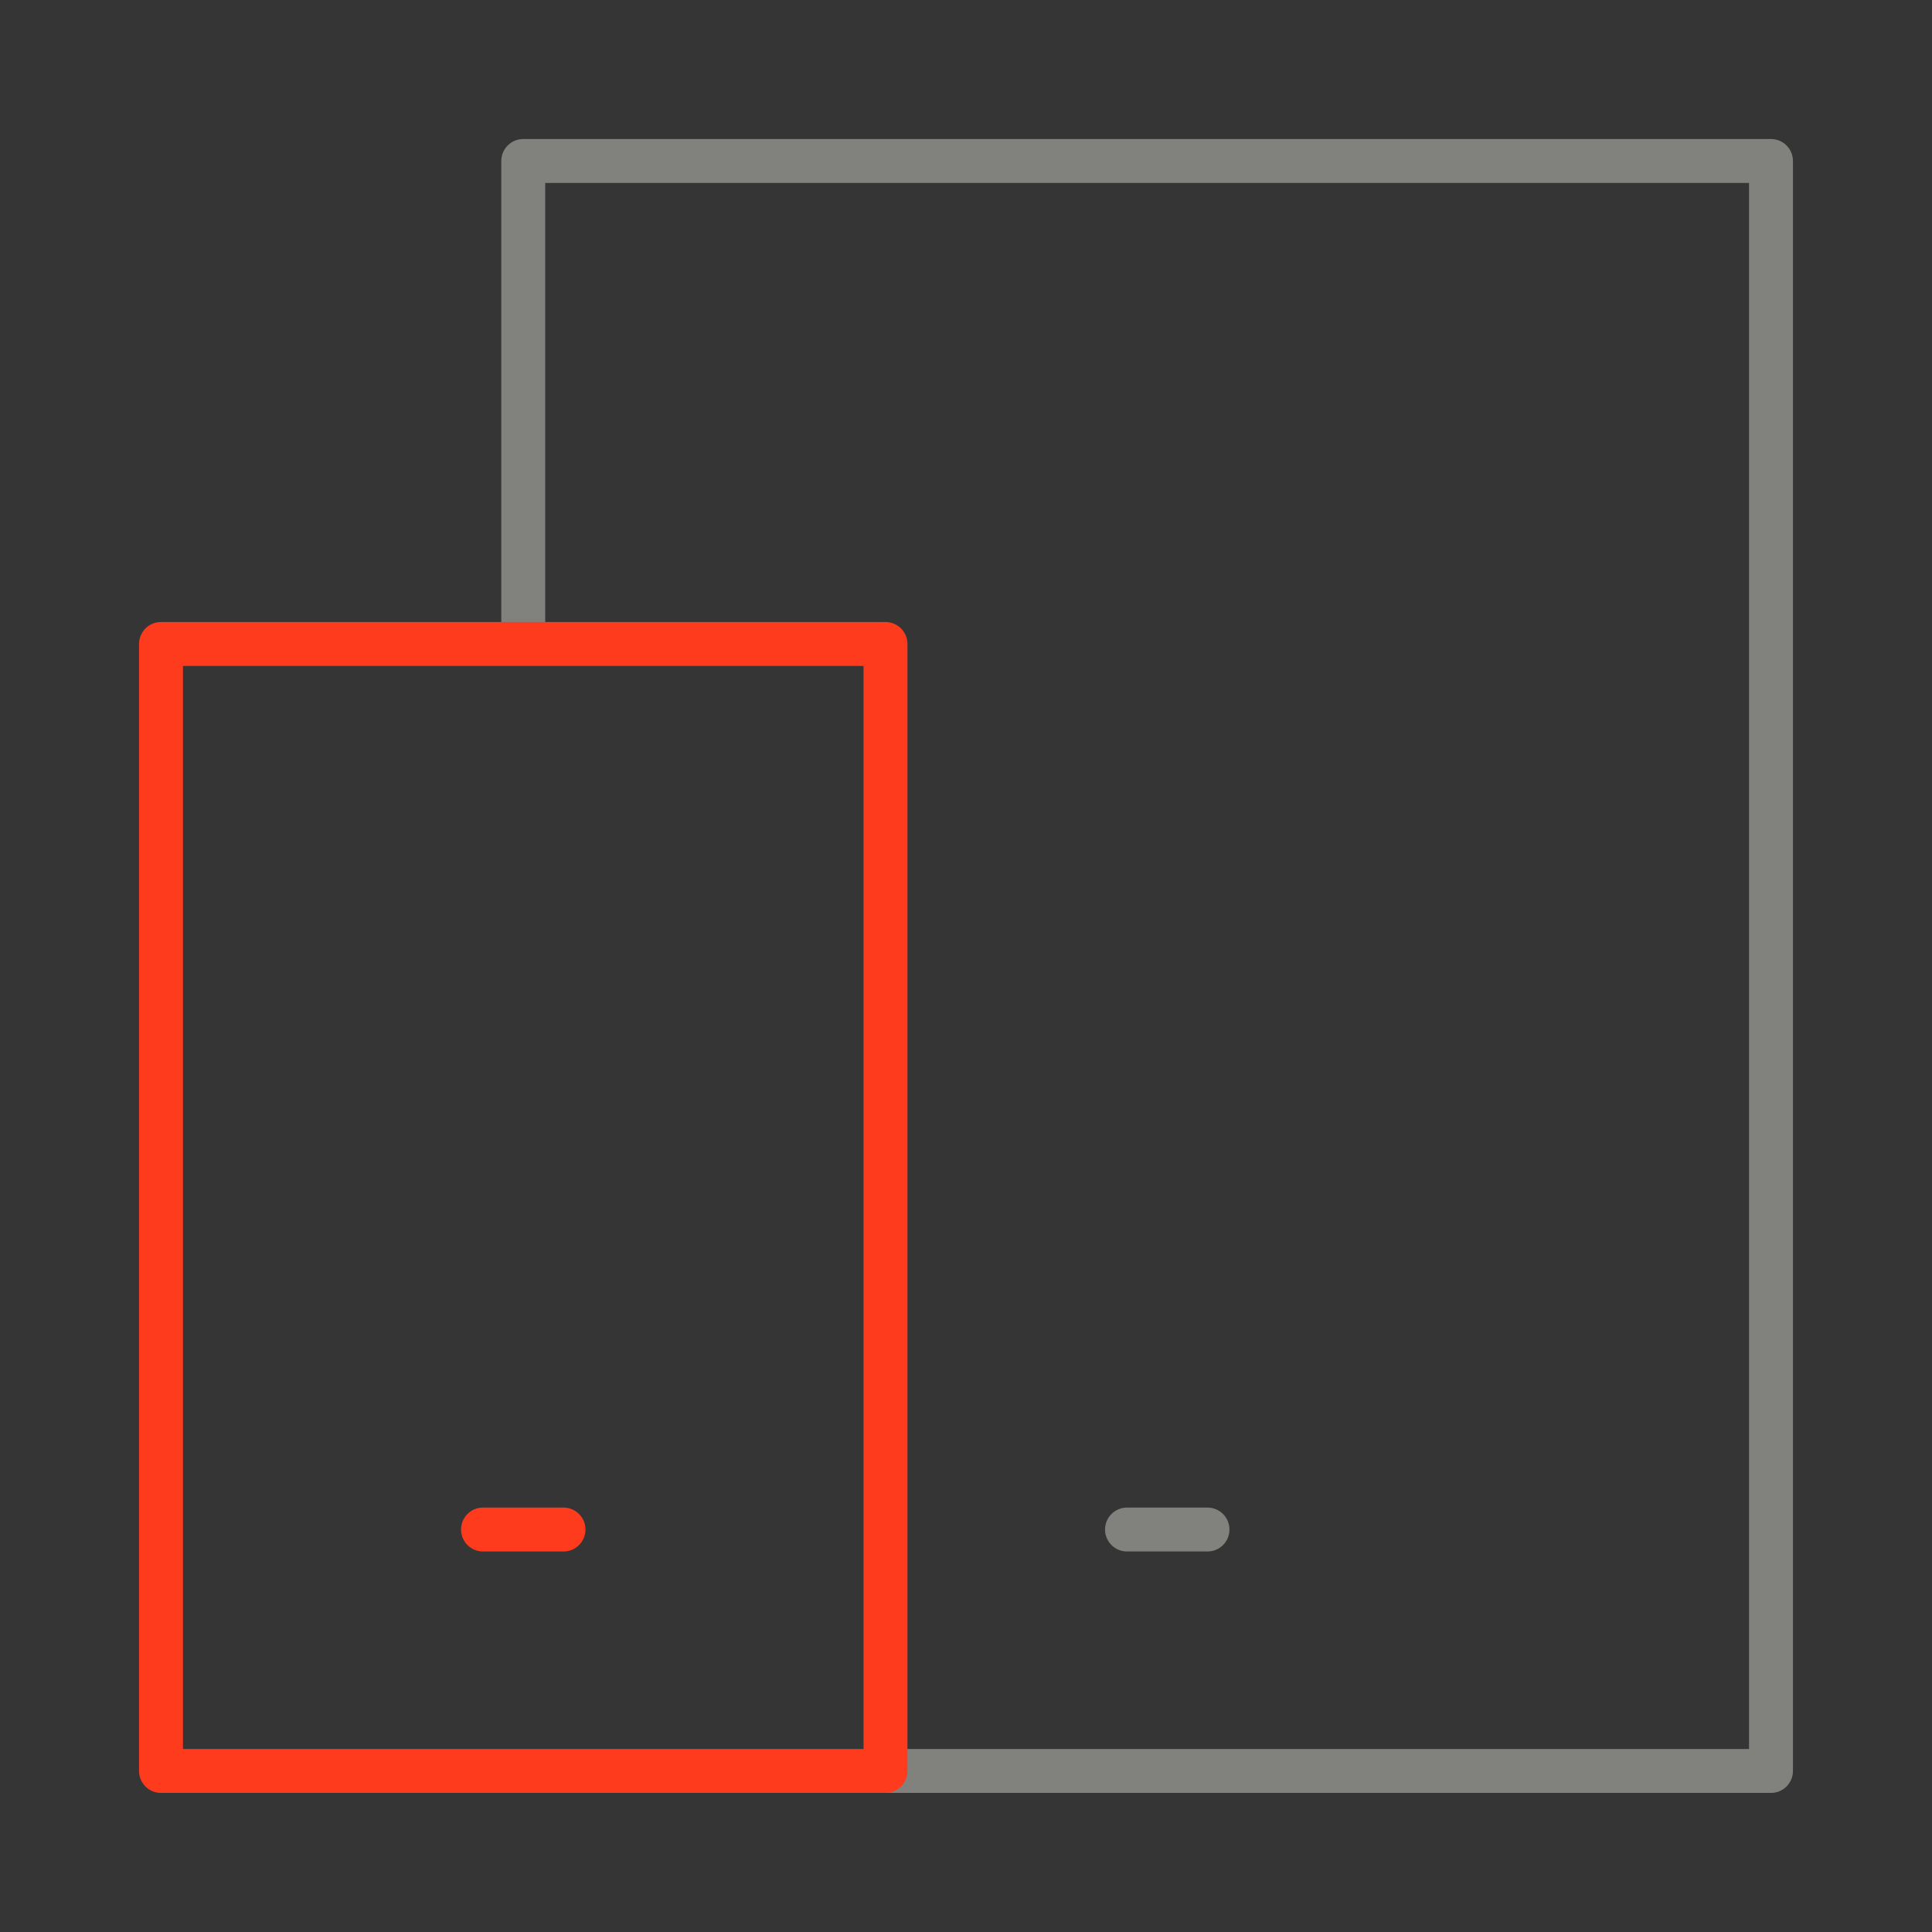
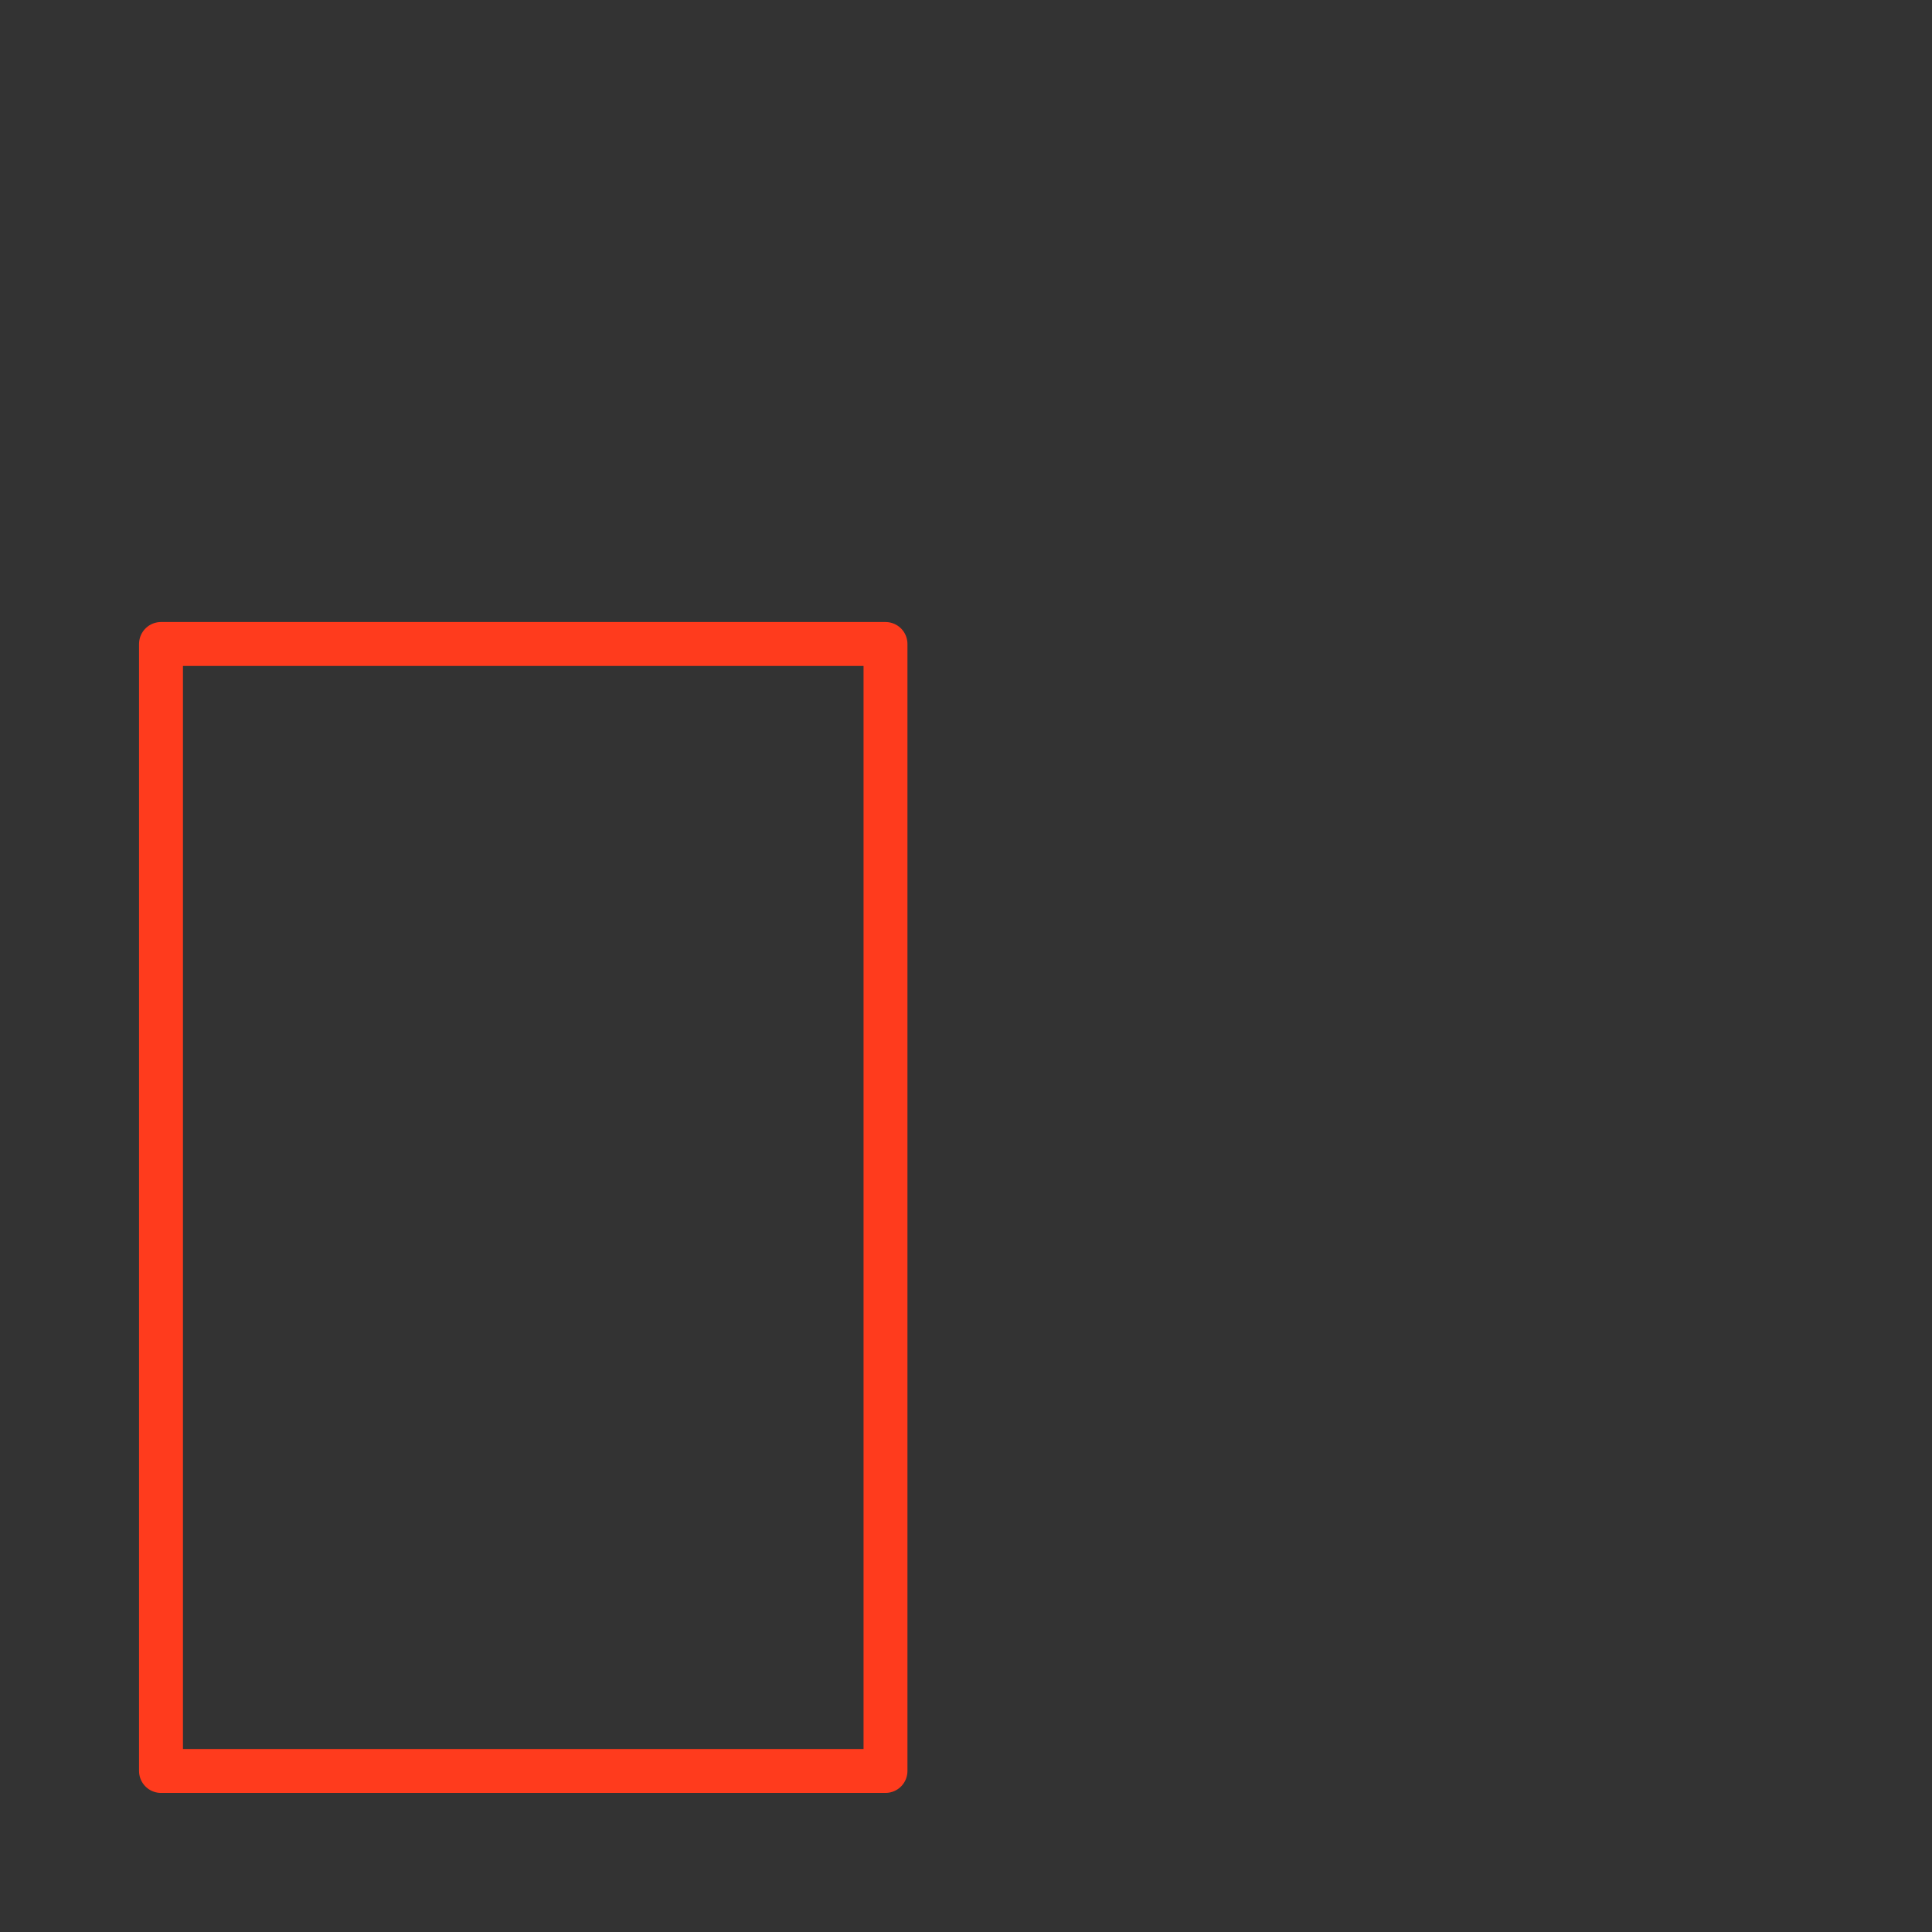
<svg xmlns="http://www.w3.org/2000/svg" width="88" height="88" viewBox="0 0 88 88" fill="none">
  <rect x="0" y="0" width="88" height="88" fill="#333333" stroke="none" />
-   <path d="M88 0H0V88H88V0Z" fill="white" fill-opacity="0.01" />
-   <path d="M40.333 80.665H80.666V7.332H23.833V29.332" stroke="#81817E" stroke-width="2" stroke-linejoin="round" />
  <path d="M7.333 29.332H40.333V80.665H7.333V29.332Z" stroke="#FF3B1D" stroke-width="2" stroke-linejoin="round" />
-   <path d="M22 69.668H25.667" stroke="#FF3B1D" stroke-width="2" stroke-linecap="round" stroke-linejoin="round" />
-   <path d="M51.333 69.668H55" stroke="#81817E" stroke-width="2" stroke-linecap="round" stroke-linejoin="round" />
</svg>